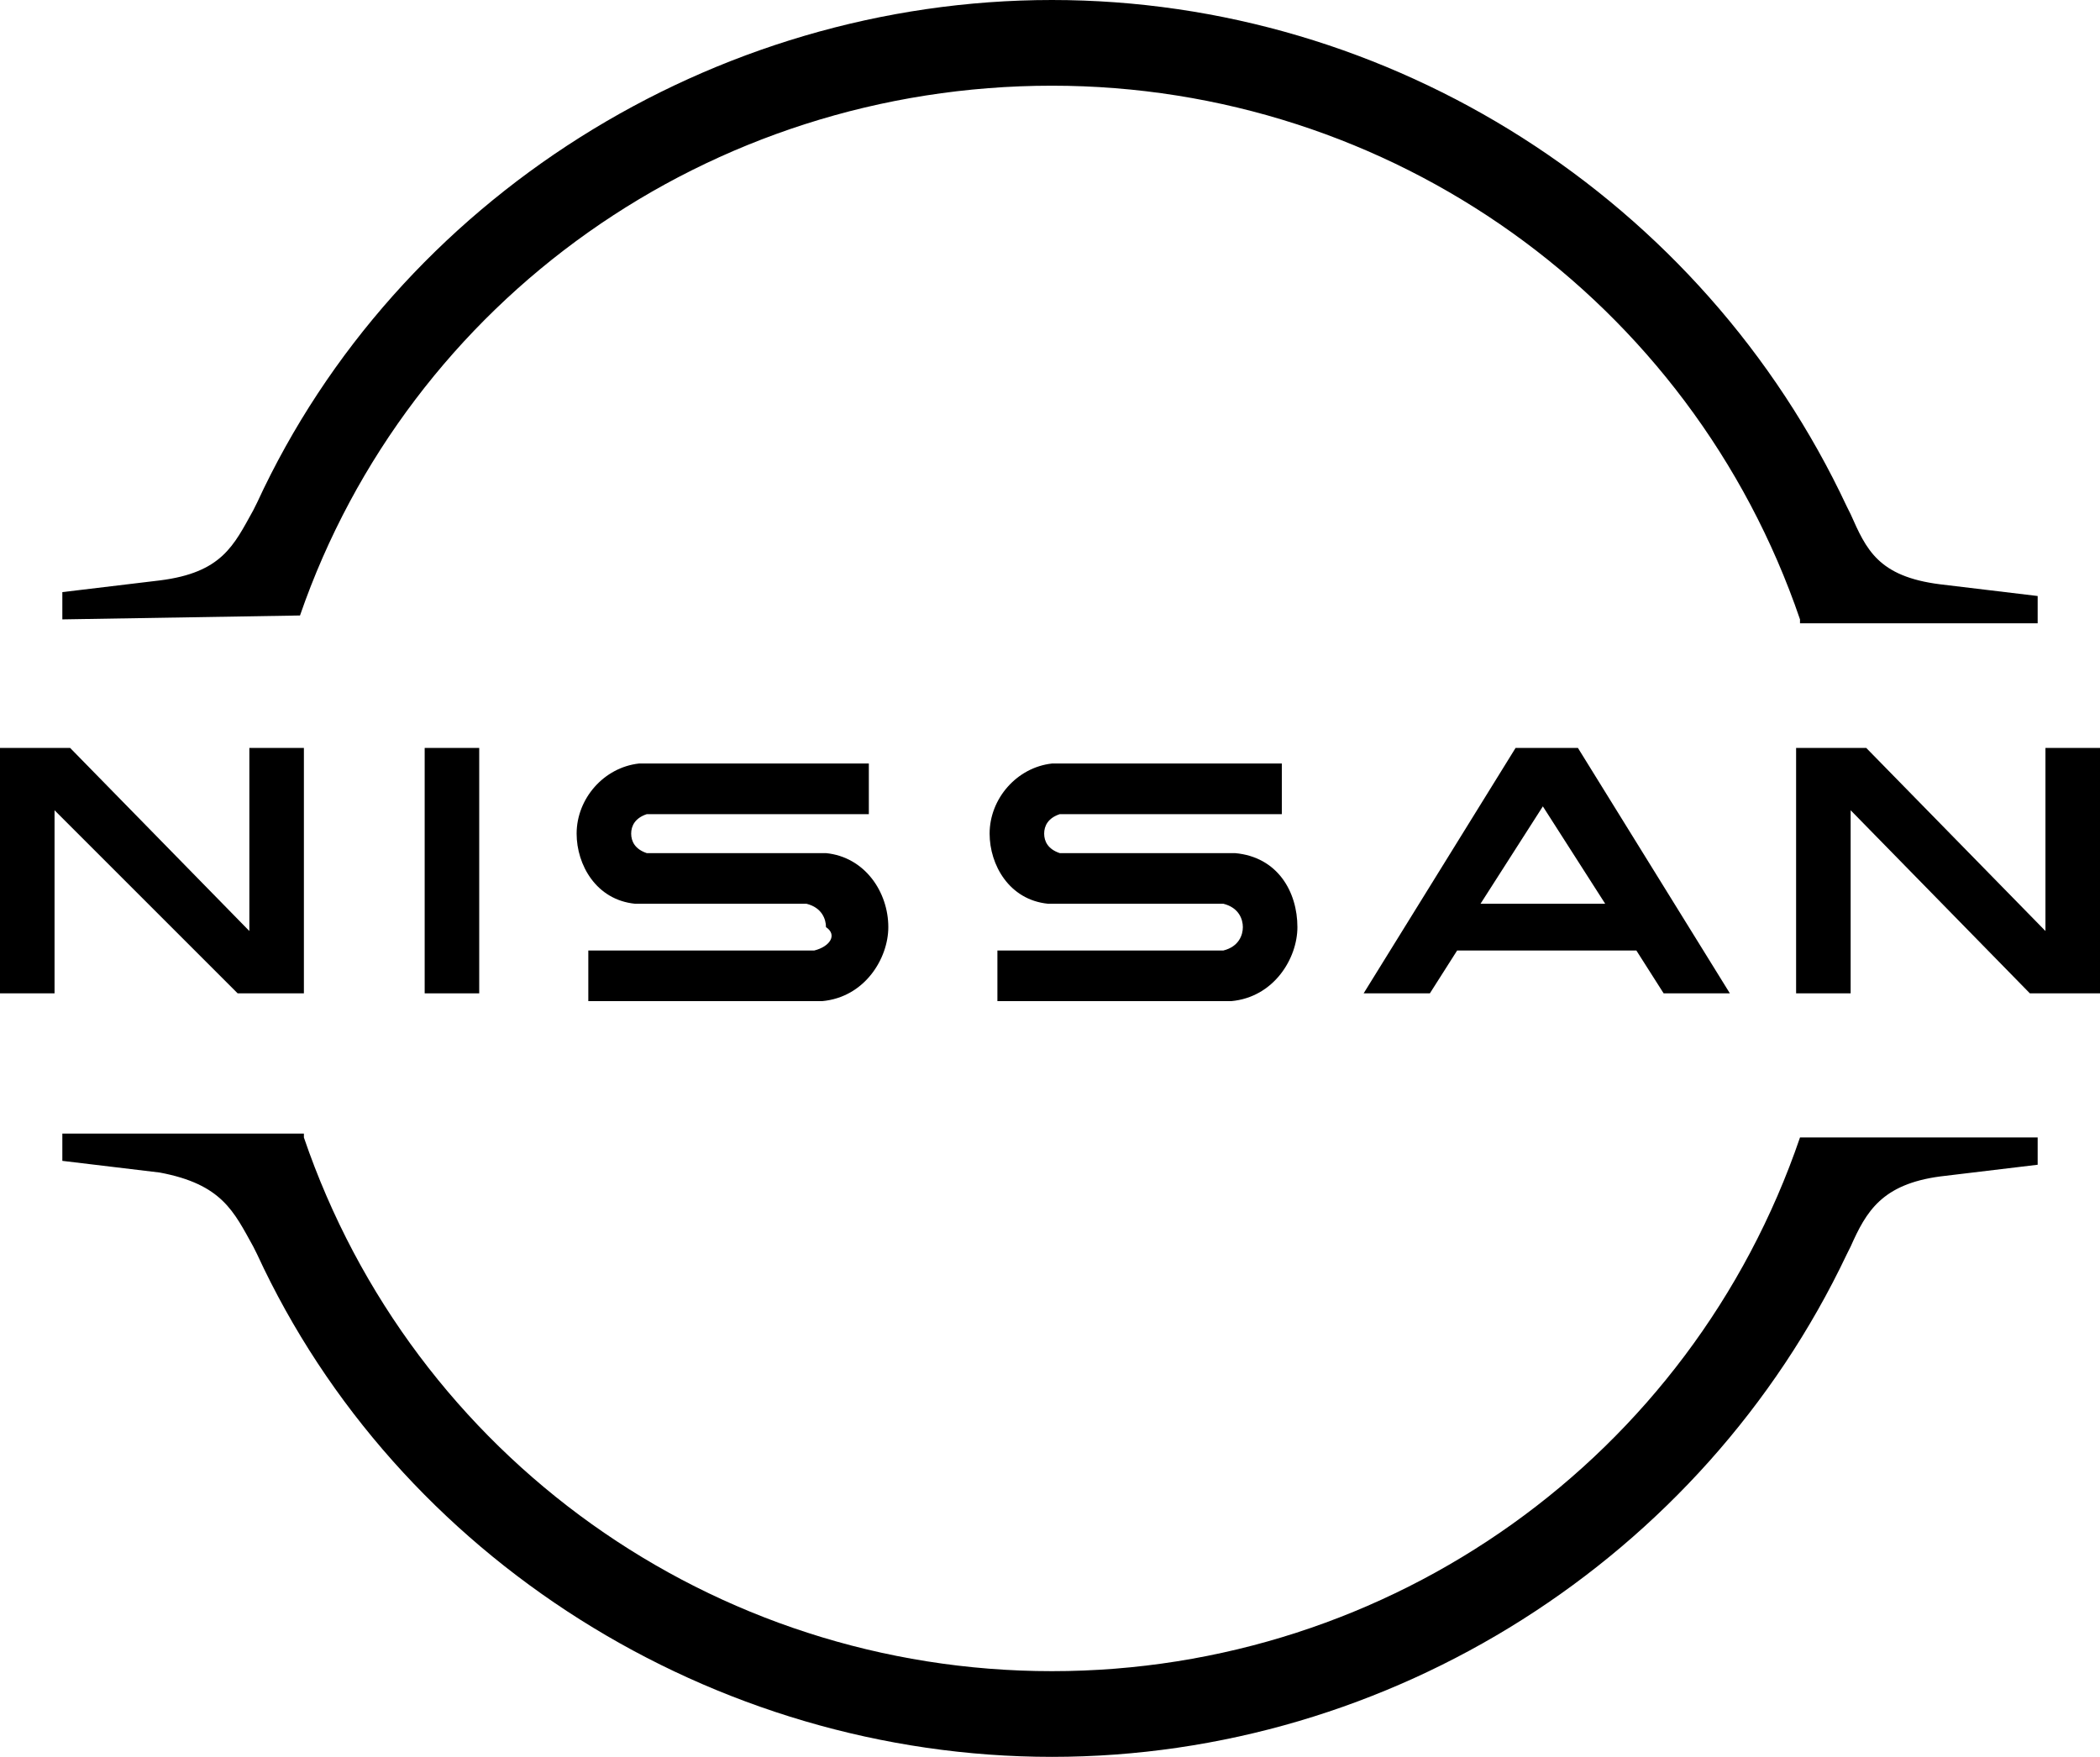
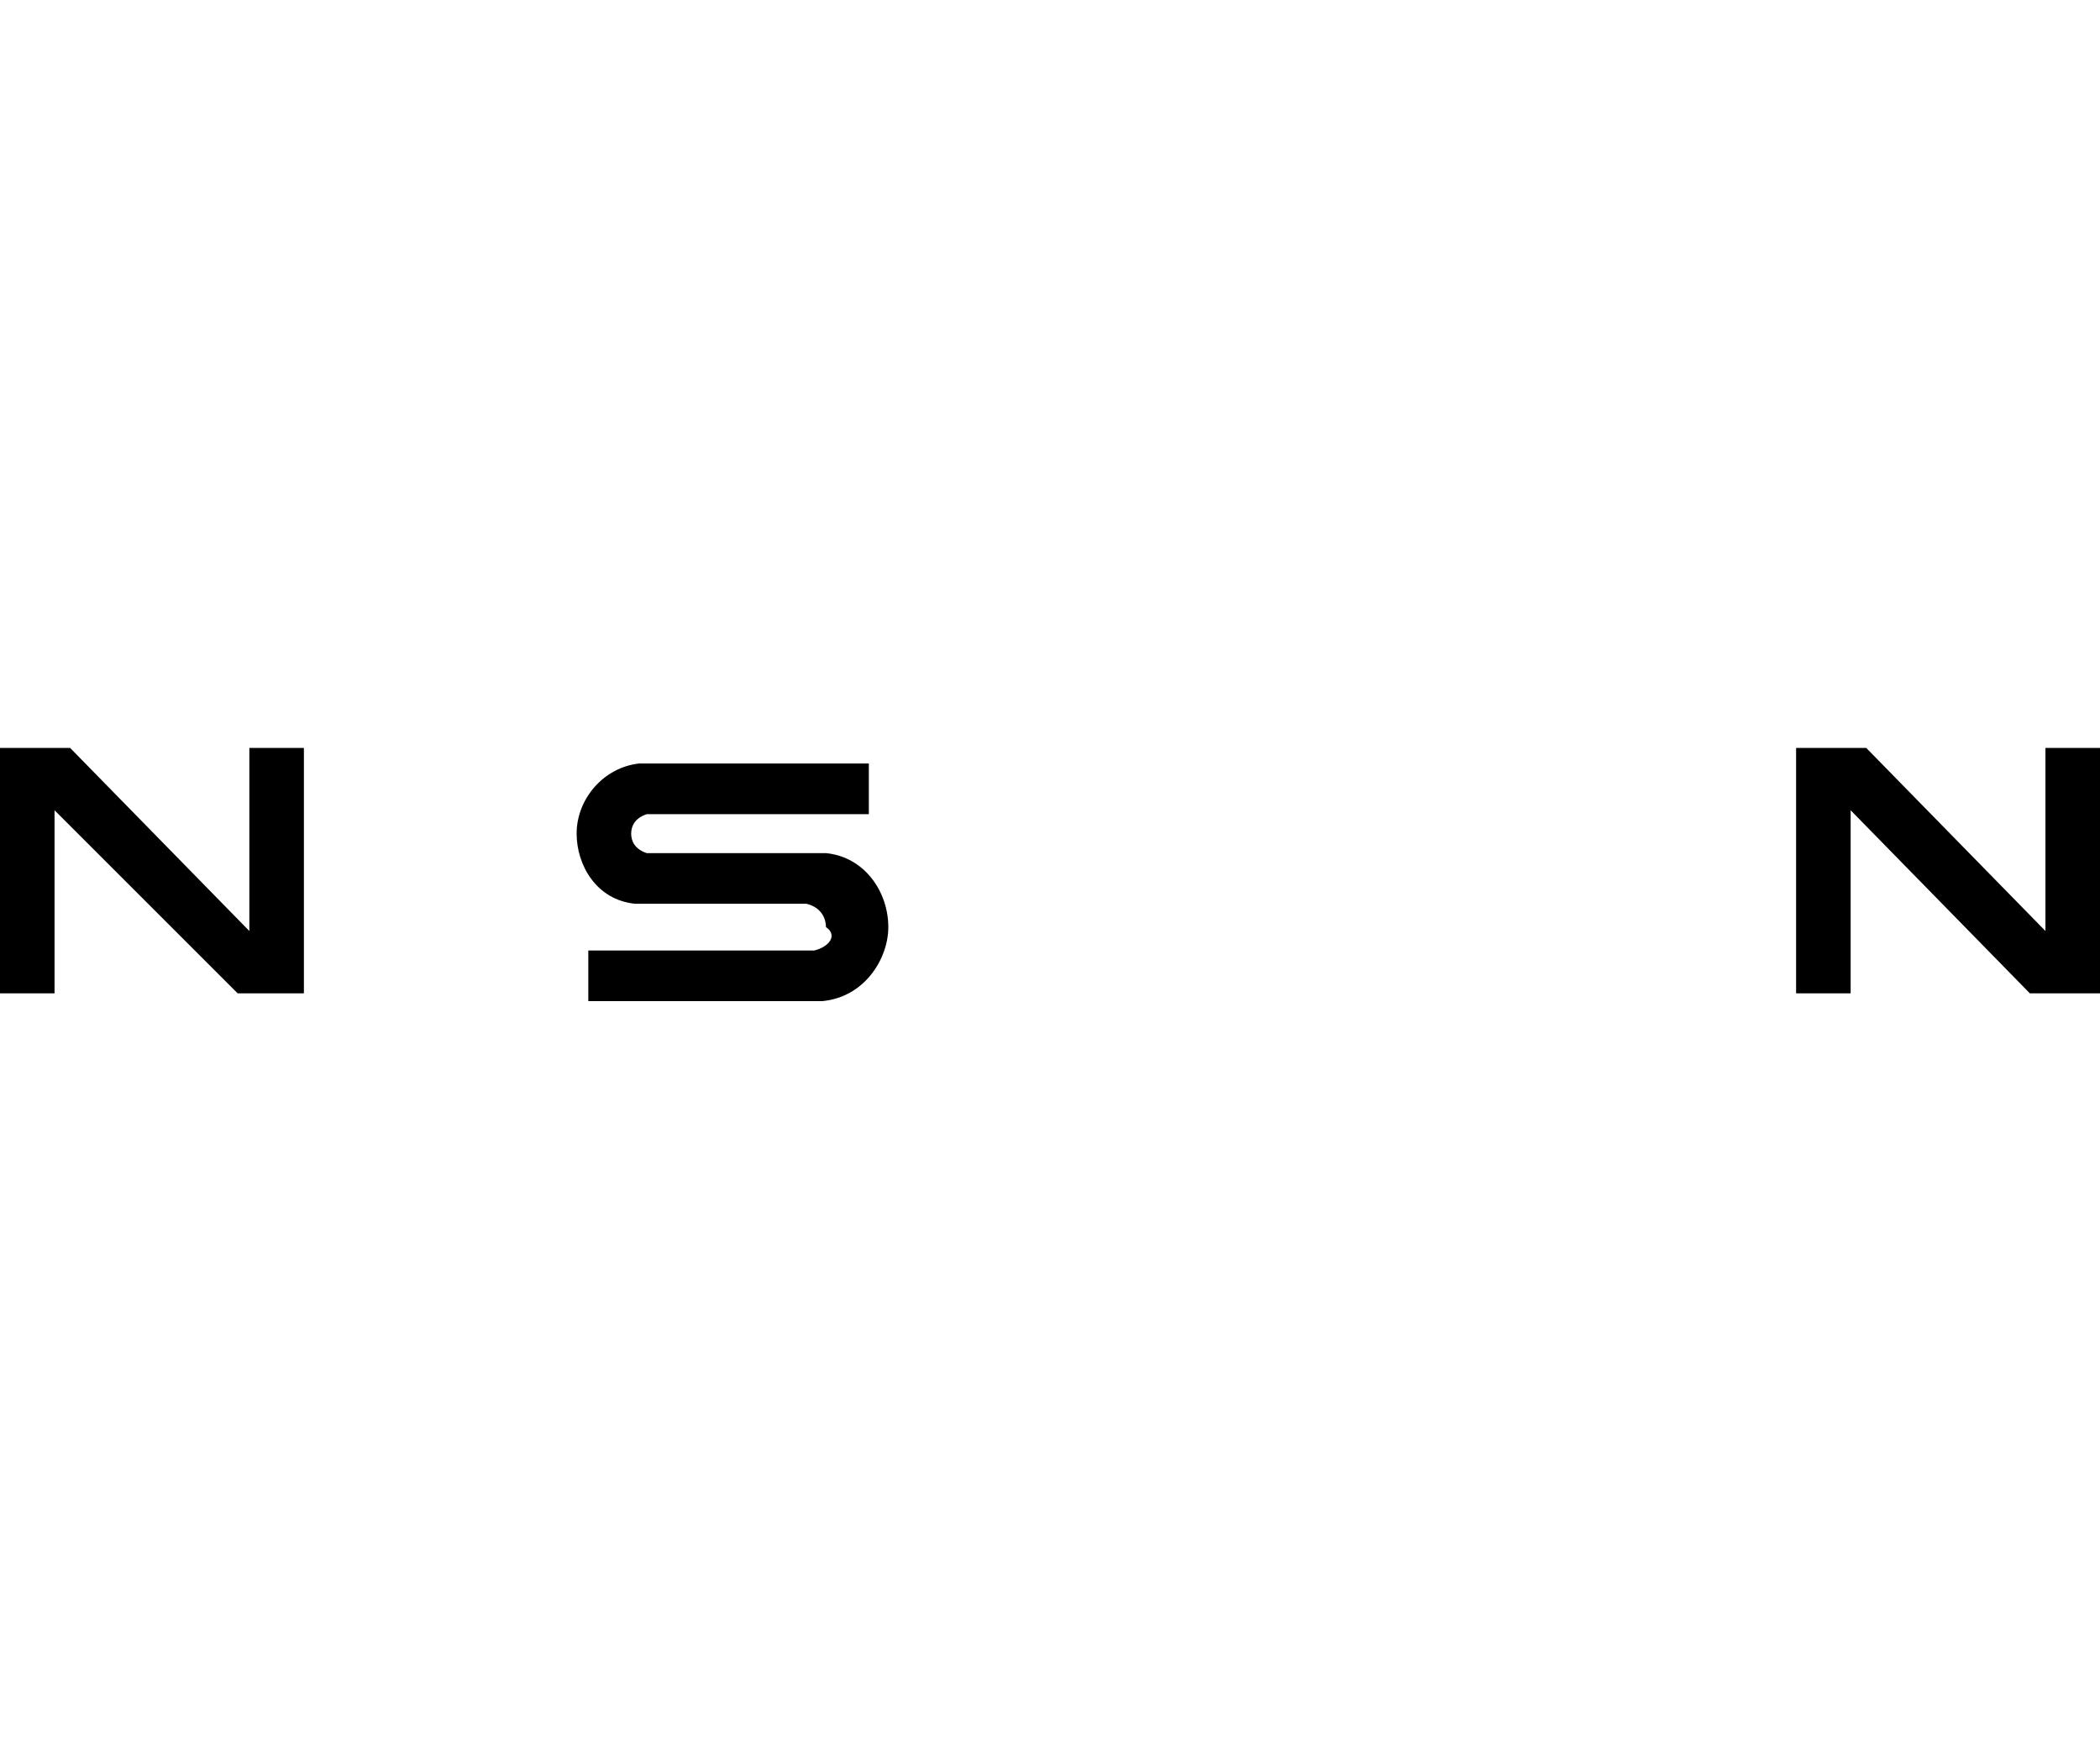
<svg xmlns="http://www.w3.org/2000/svg" version="1.1" id="レイヤー_1" x="0px" y="0px" viewBox="0 0 53.9 45.1" style="enable-background:new 0 0 53.9 45.1;" xml:space="preserve">
  <style type="text/css">
	.st0{fill-rule:evenodd;clip-rule:evenodd;}
</style>
  <g>
-     <path d="M31.4,24.4c0,0-0.2,0-0.3,0h-5.5v1.3h5.6c0,0,0.4,0,0.4,0c1.1-0.1,1.7-1.1,1.7-1.9c0-0.9-0.5-1.8-1.6-1.9   c-0.2,0-0.4,0-0.4,0h-3.7c-0.2,0-0.3,0-0.4,0c-0.3-0.1-0.4-0.3-0.4-0.5c0-0.2,0.1-0.4,0.4-0.5c0.1,0,0.2,0,0.4,0h5.3v-1.3h-5.4   c-0.2,0-0.4,0-0.5,0c-0.9,0.1-1.6,0.9-1.6,1.8c0,0.8,0.5,1.7,1.5,1.8c0.2,0,0.5,0,0.6,0h3.6c0.1,0,0.2,0,0.3,0   c0.4,0.1,0.5,0.4,0.5,0.6C31.9,24,31.8,24.3,31.4,24.4z" />
    <path d="M20.9,24.4c0,0-0.2,0-0.3,0h-5.5v1.3h5.6c0,0,0.4,0,0.4,0c1.1-0.1,1.7-1.1,1.7-1.9c0-0.9-0.6-1.8-1.6-1.9   c-0.2,0-0.4,0-0.5,0h-3.7c-0.2,0-0.3,0-0.4,0c-0.3-0.1-0.4-0.3-0.4-0.5c0-0.2,0.1-0.4,0.4-0.5c0.1,0,0.2,0,0.4,0h5.3v-1.3h-5.4   c-0.2,0-0.4,0-0.5,0c-0.9,0.1-1.6,0.9-1.6,1.8c0,0.8,0.5,1.7,1.5,1.8c0.2,0,0.5,0,0.6,0h3.6c0.1,0,0.2,0,0.2,0   c0.4,0.1,0.5,0.4,0.5,0.6C21.5,24,21.3,24.3,20.9,24.4z" />
-     <rect x="10.9" y="19.2" width="1.4" height="6.3" />
    <polygon points="7.8,25.5 7.8,19.2 6.4,19.2 6.4,23.9 1.8,19.2 0,19.2 0,25.5 1.4,25.5 1.4,20.8 6.1,25.5  " />
    <polygon points="52.5,19.2 52.5,23.9 47.9,19.2 46.1,19.2 46.1,25.5 47.5,25.5 47.5,20.8 52.1,25.5 53.9,25.5 53.9,19.2  " />
-     <path class="st0" d="M41.2,23.2H38l1.6-2.5L41.2,23.2z M38.9,19.2l-3.9,6.3h1.7l0.7-1.1h4.6l0.7,1.1h1.7l-3.9-6.3H38.9z" />
-     <path d="M7.7,15.8C10.5,7.7,18.2,2.2,27,2.2c8.7,0,16.4,5.5,19.2,13.7l0,0.1h6.1v-0.7l-2.5-0.3c-1.6-0.2-1.9-0.9-2.3-1.8l-0.1-0.2   C43.7,5.1,35.7,0,27,0S10.2,5.1,6.6,12.9l-0.1,0.2C6,14,5.7,14.7,4.1,14.9l-2.5,0.3v0.7L7.7,15.8L7.7,15.8z" />
-     <path d="M46.2,29.2L46.2,29.2C43.4,37.4,35.7,42.9,27,42.9c-8.7,0-16.4-5.5-19.2-13.7l0-0.1H1.6v0.7l2.5,0.3   C5.7,30.4,6,31.1,6.5,32l0.1,0.2C10.2,40,18.3,45.1,27,45.1c8.7,0,16.7-5.1,20.4-12.9l0.1-0.2c0.4-0.9,0.8-1.6,2.3-1.8l2.5-0.3   v-0.7H46.2z" />
  </g>
</svg>